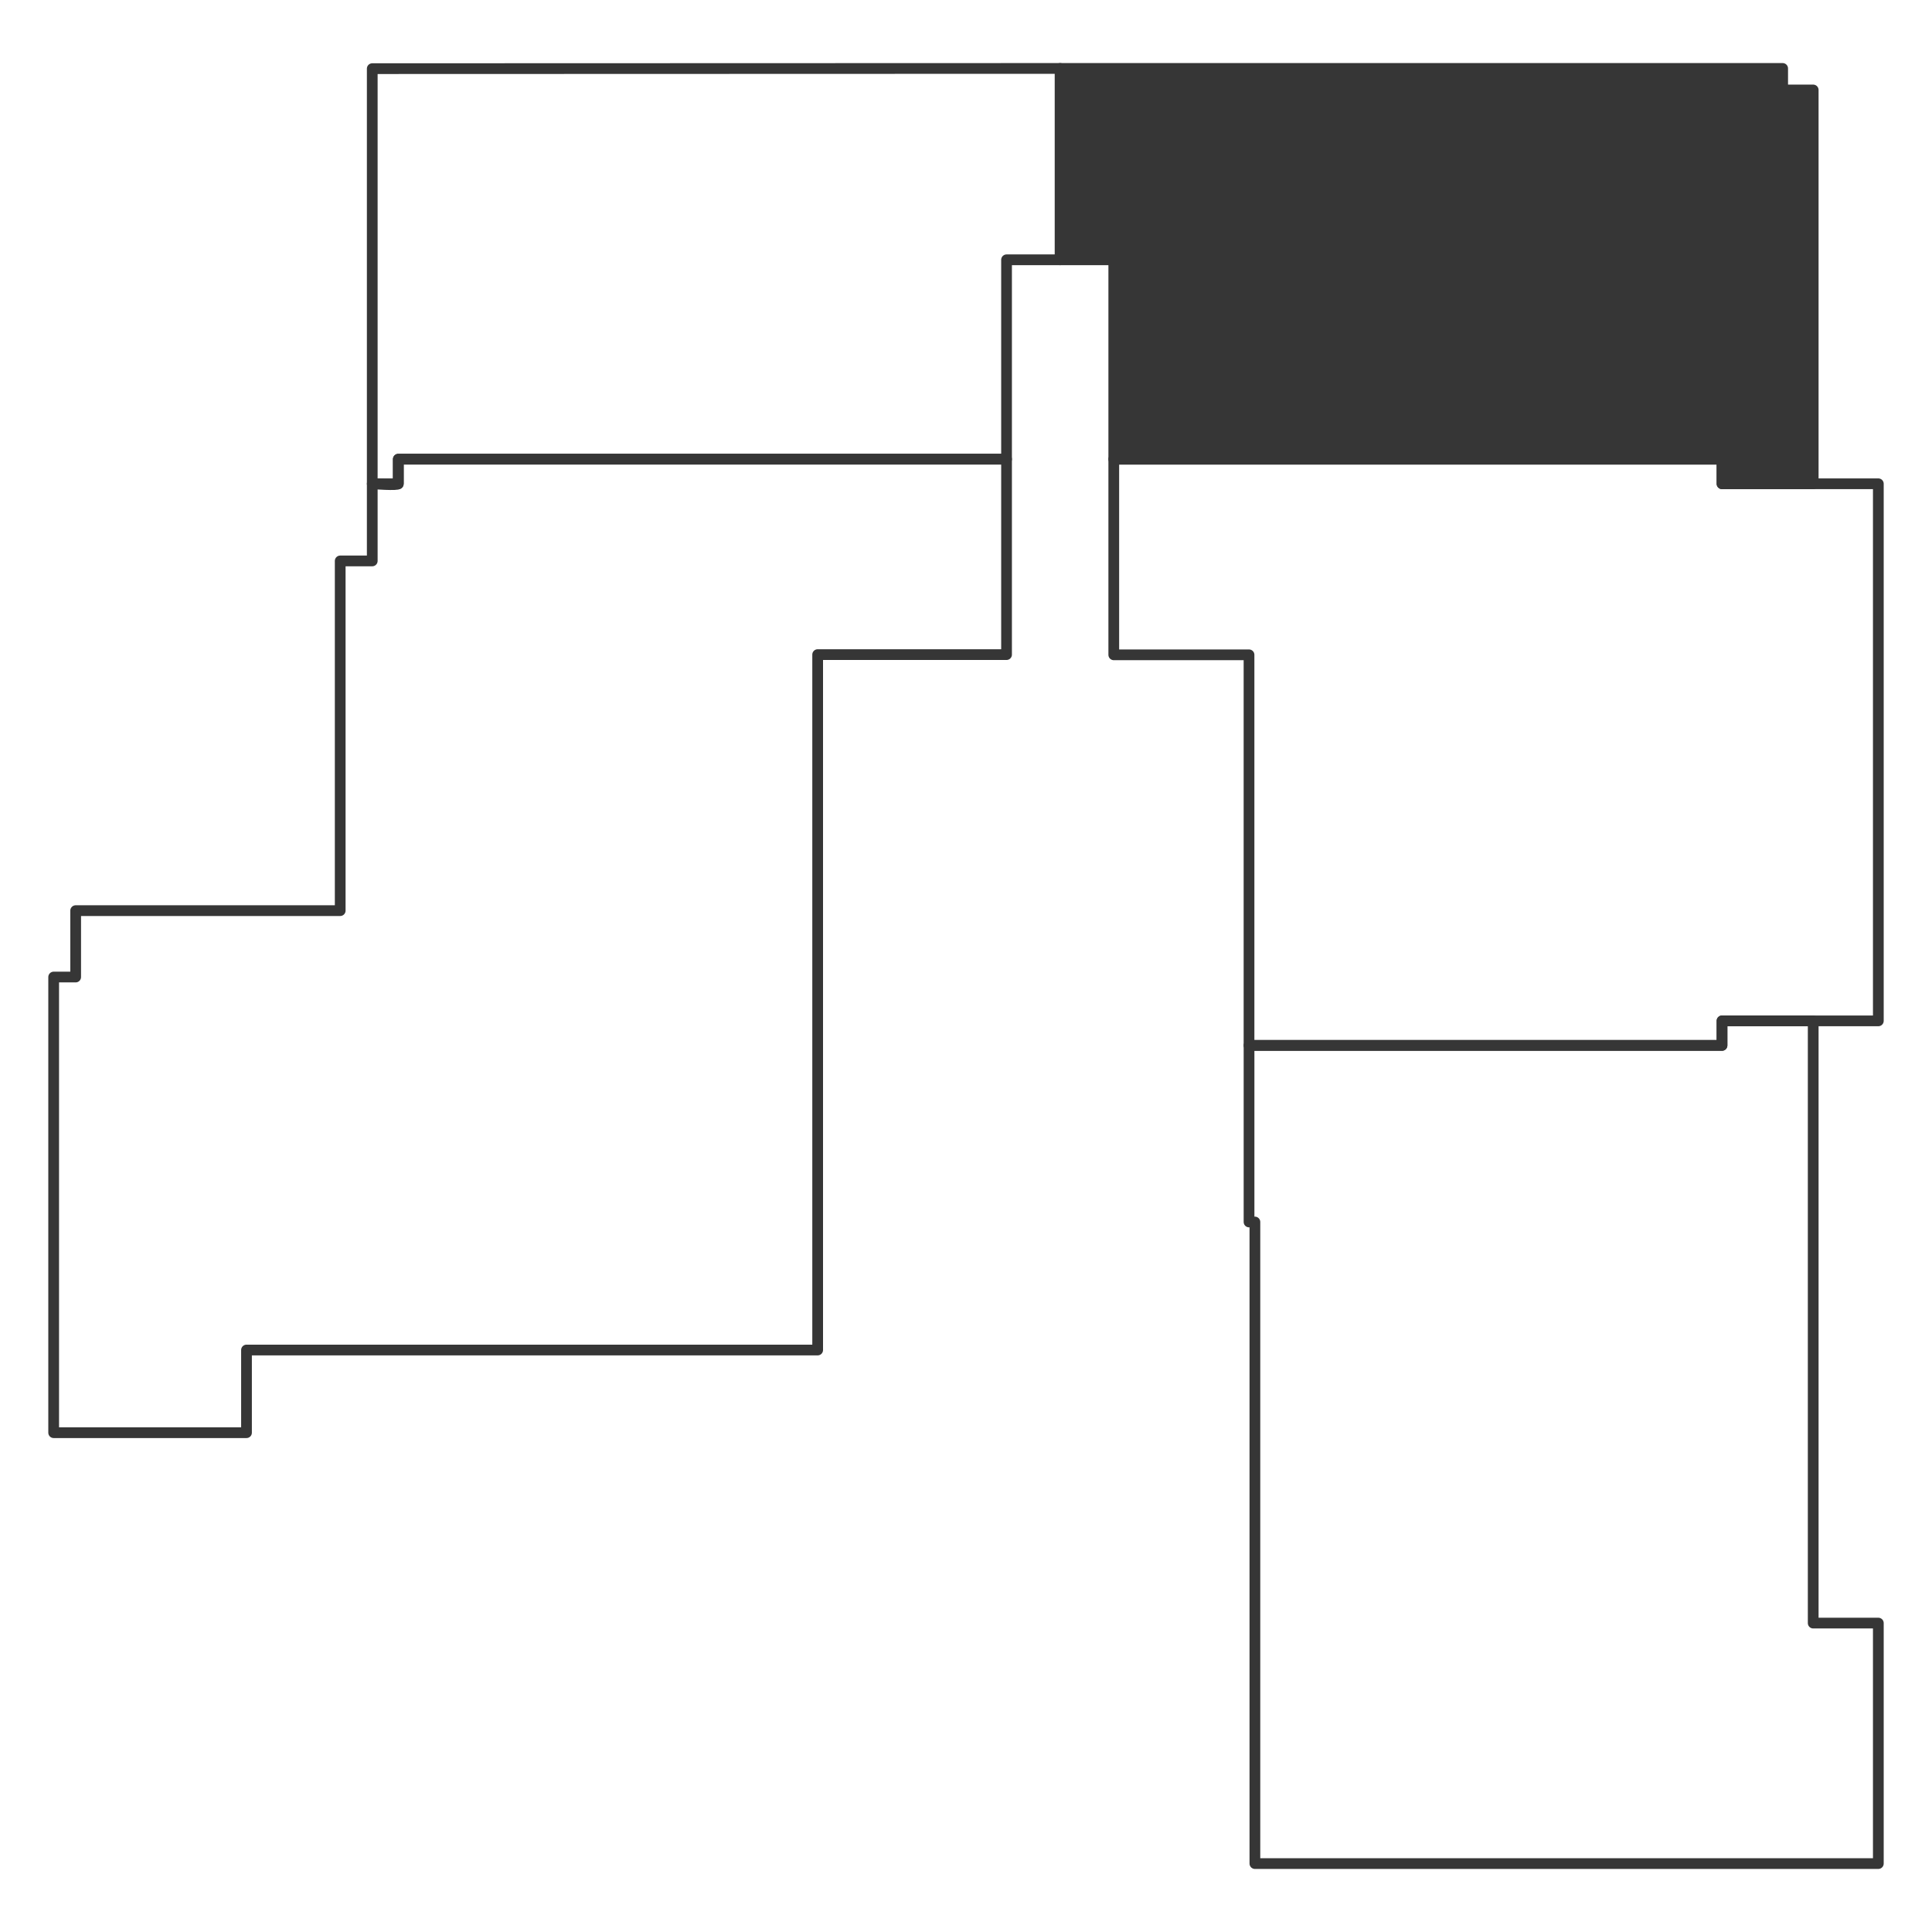
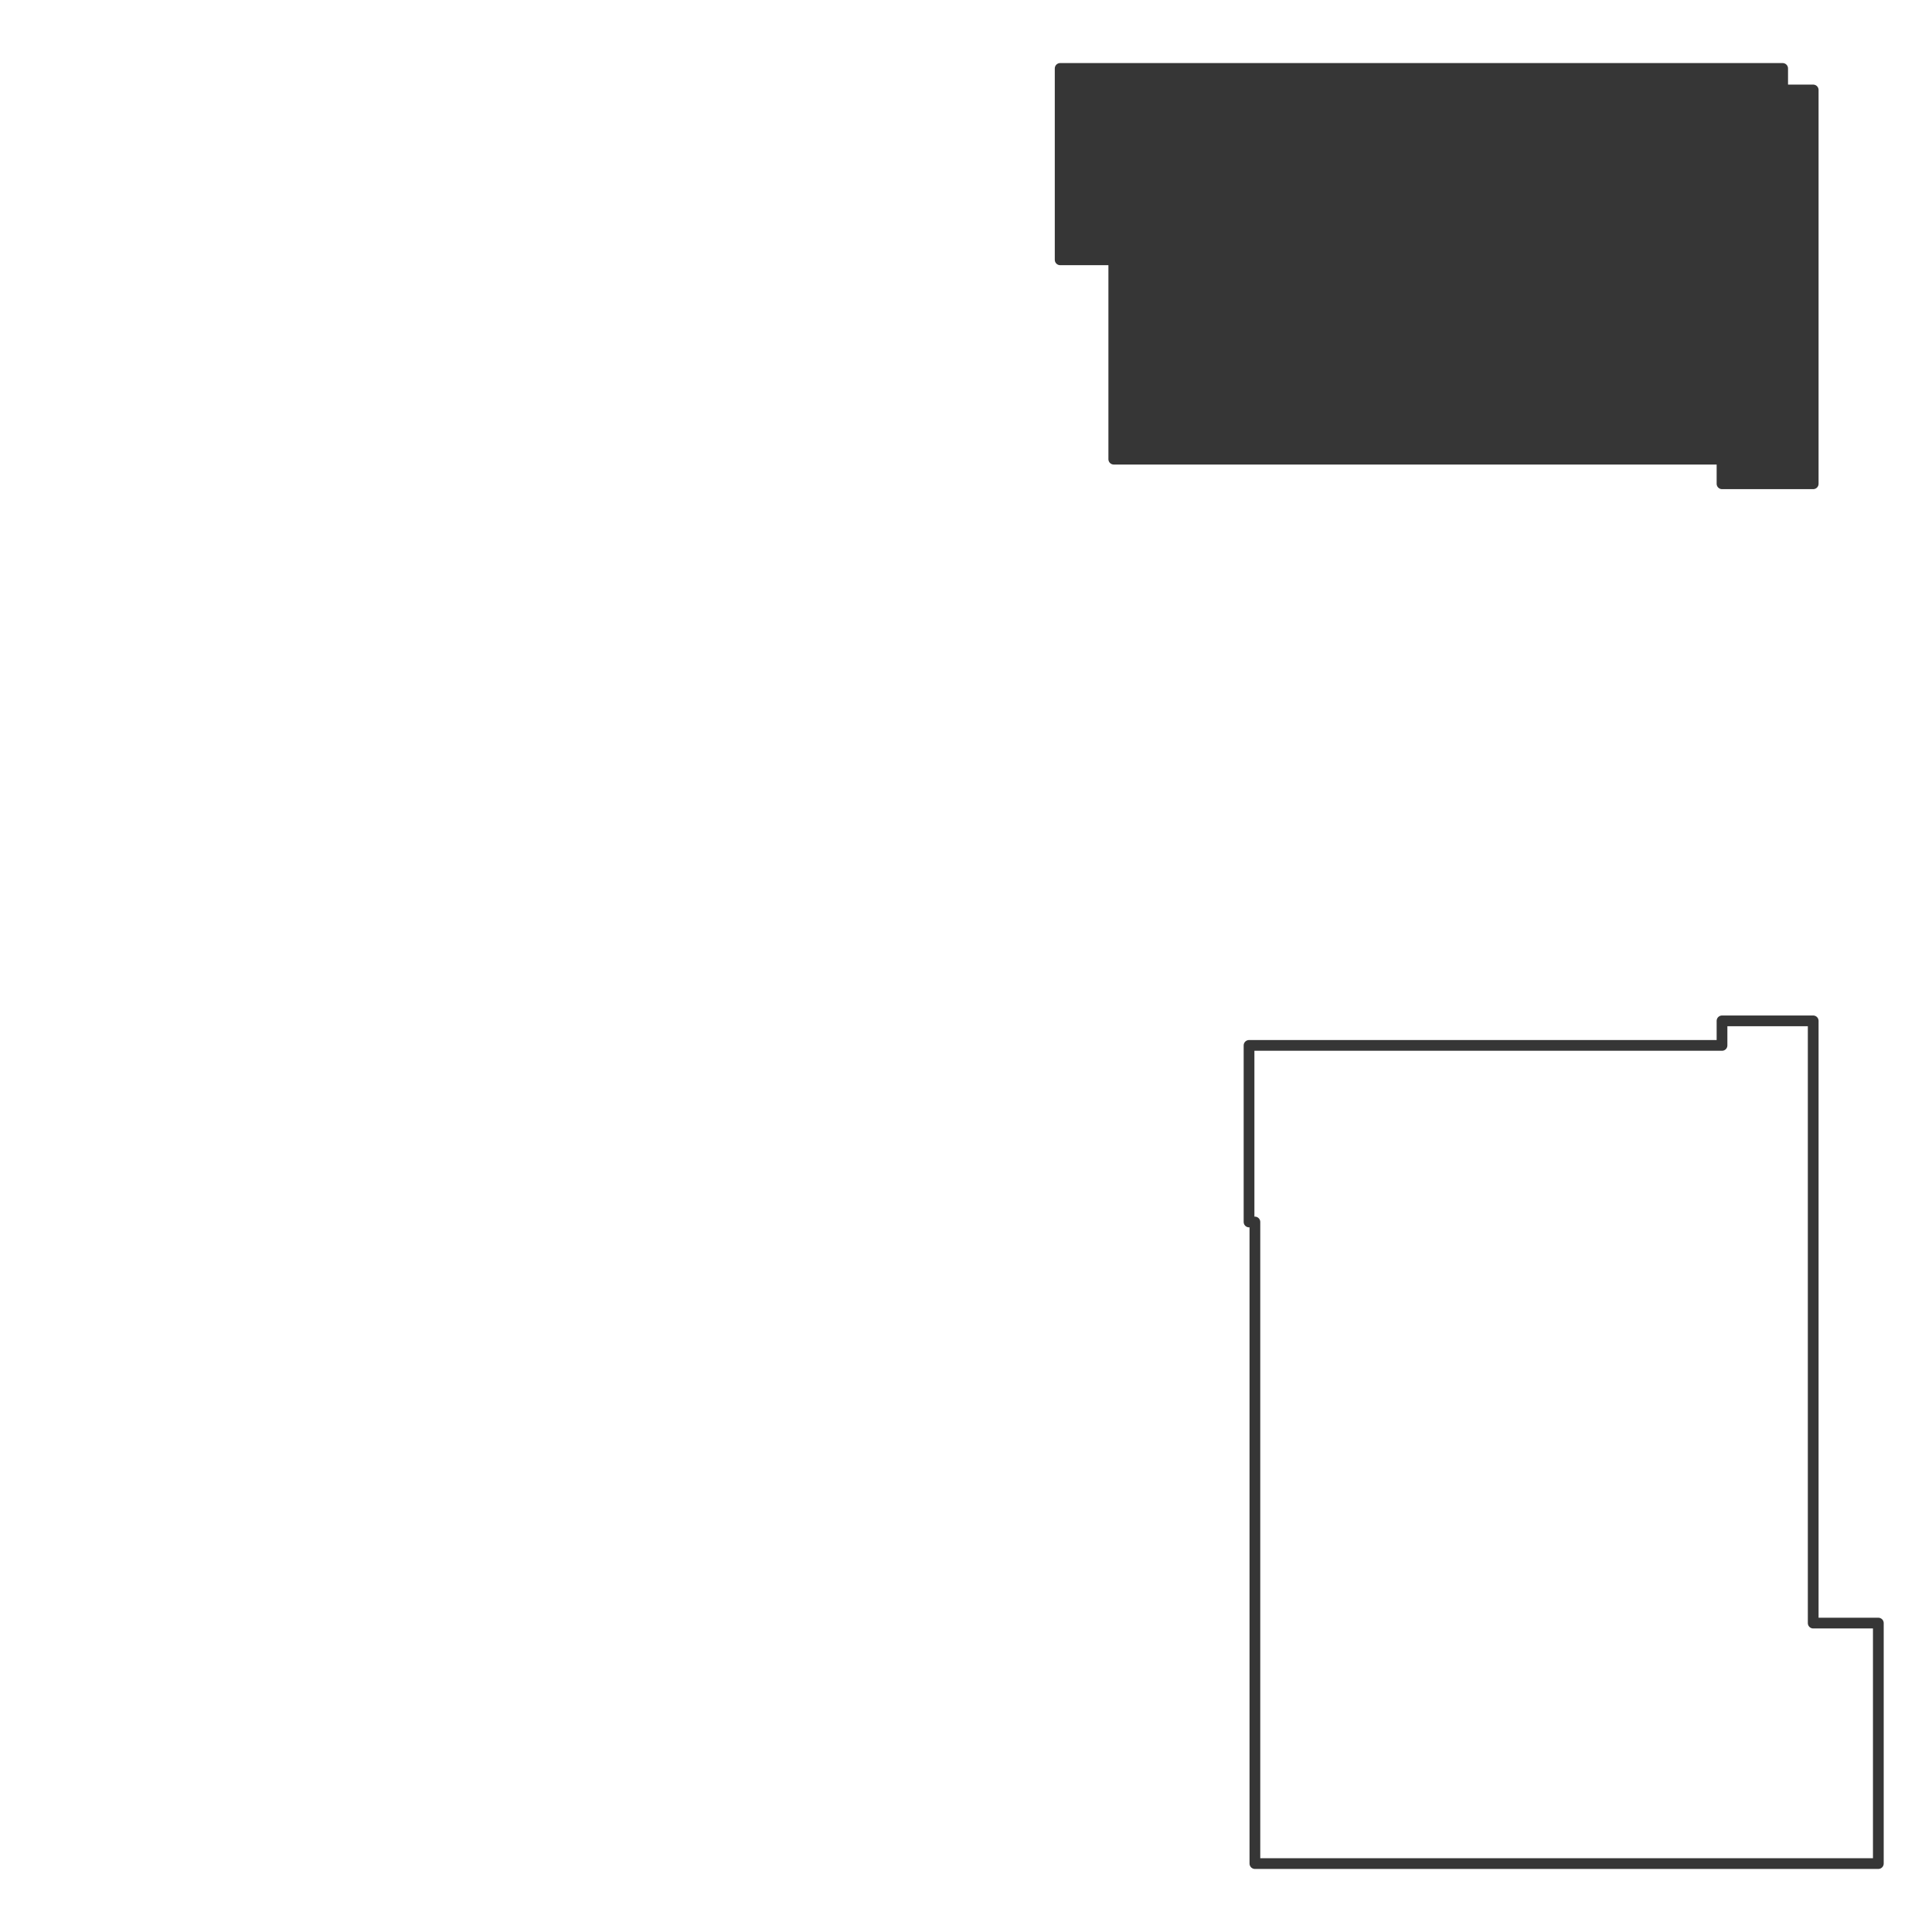
<svg xmlns="http://www.w3.org/2000/svg" version="1.1" id="Слой_1" x="0px" y="0px" viewBox="0 0 90 90" style="enable-background:new 0 0 90 90;" xml:space="preserve">
  <style type="text/css">
	.st0{fill:#363636;stroke:#363636;stroke-width:0.5;stroke-linecap:round;stroke-linejoin:round;stroke-miterlimit:10;}
	.st1{fill:none;stroke:#363636;stroke-width:0.5;stroke-linecap:round;stroke-linejoin:round;stroke-miterlimit:10;}
</style>
  <polygon class="st0" points="84.466,4.191 84.466,22.536 80.218,22.536 80.218,21.39   51.884,21.39 51.884,12.103 49.386,12.103 49.386,3.188 83.043,3.188   83.043,4.191 " />
-   <polygon class="st1" points="87.5,22.536 87.5,47.556 80.218,47.556 80.218,48.699 58.184,48.699   58.184,30.504 51.884,30.504 51.884,21.39 80.218,21.39 80.218,22.536 " />
  <polygon class="st1" points="84.466,75.61 87.5,75.61 87.5,86.812 58.458,86.812 58.458,62.866   58.458,56.925 58.185,56.925 58.185,48.699 80.218,48.699 80.218,47.556   84.466,47.556 " />
-   <polygon class="st1" points="3.525,42.421 3.525,45.514 2.5,45.514 2.5,66.74 11.483,66.74   11.483,62.889 38.09,62.889 38.09,30.494 46.889,30.494 46.889,21.39 18.555,21.39   18.555,22.536 17.341,22.536 17.341,26.13 15.848,26.13 15.848,42.421 " />
-   <path class="st1" d="M17.341,3.198v19.337c0,0,1.214,0.093,1.214,0s0-1.146,0-1.146h28.334  v-9.287h2.497V3.188L17.341,3.198z" />
</svg>